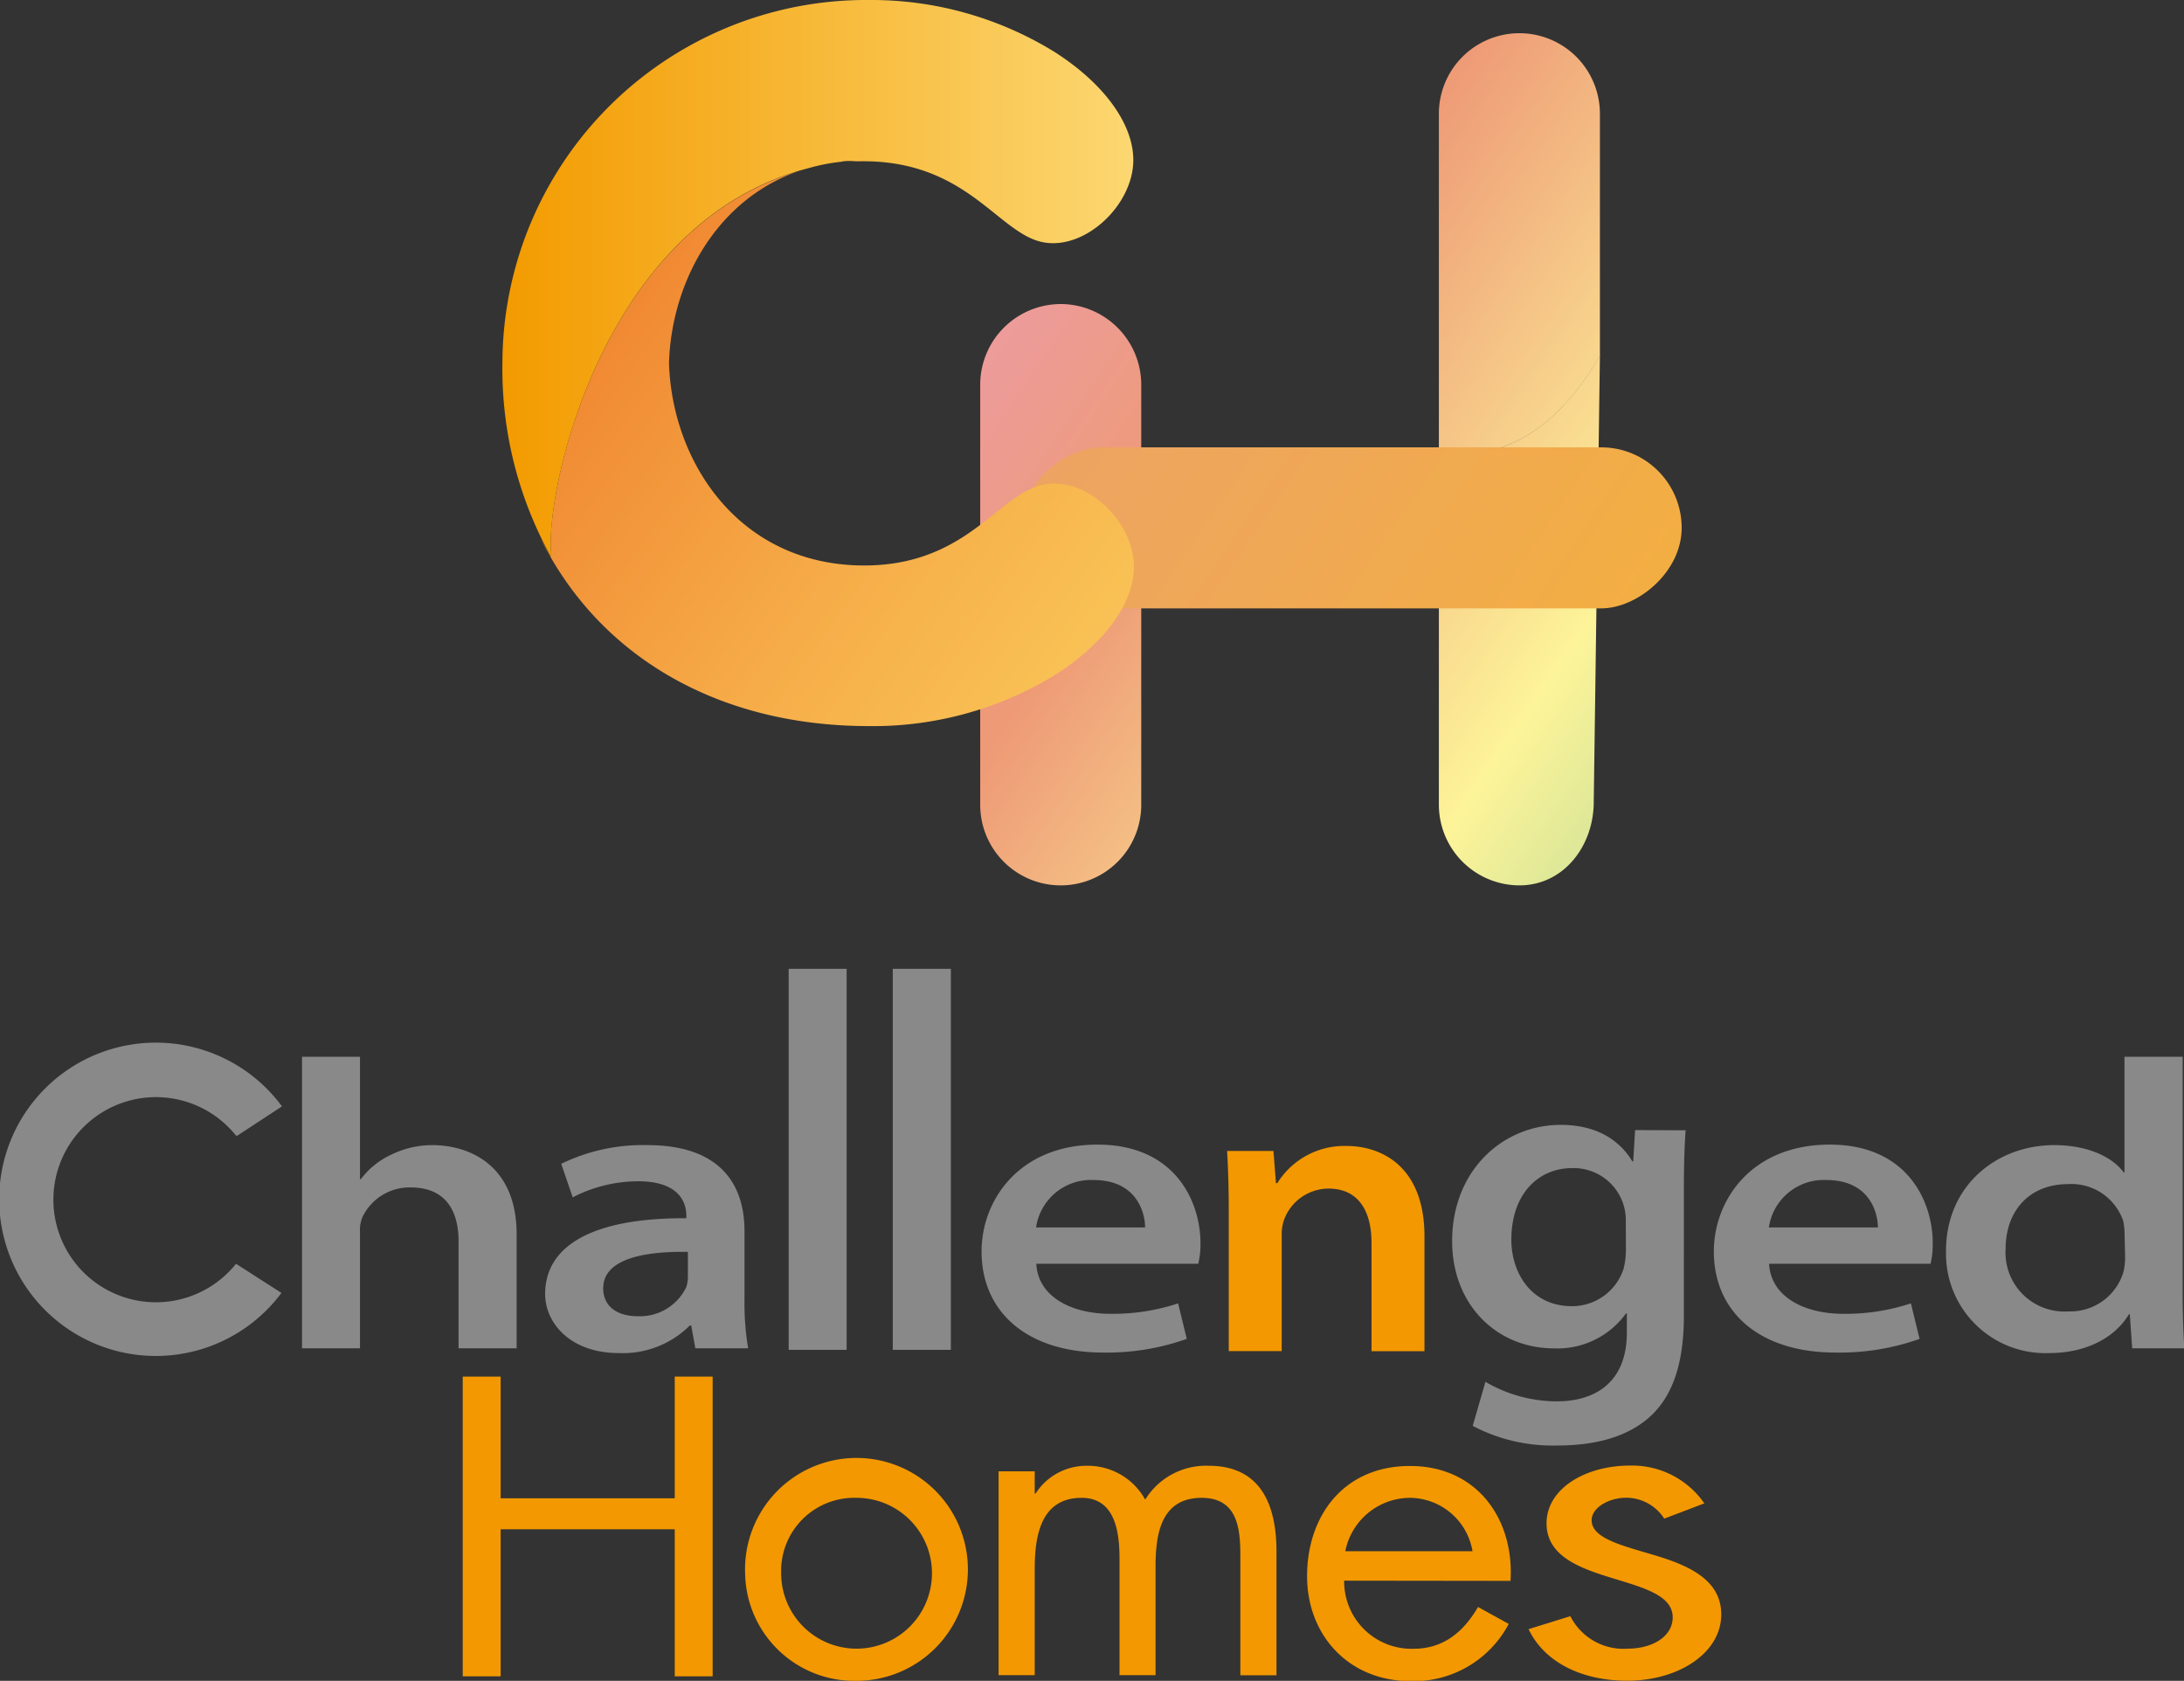
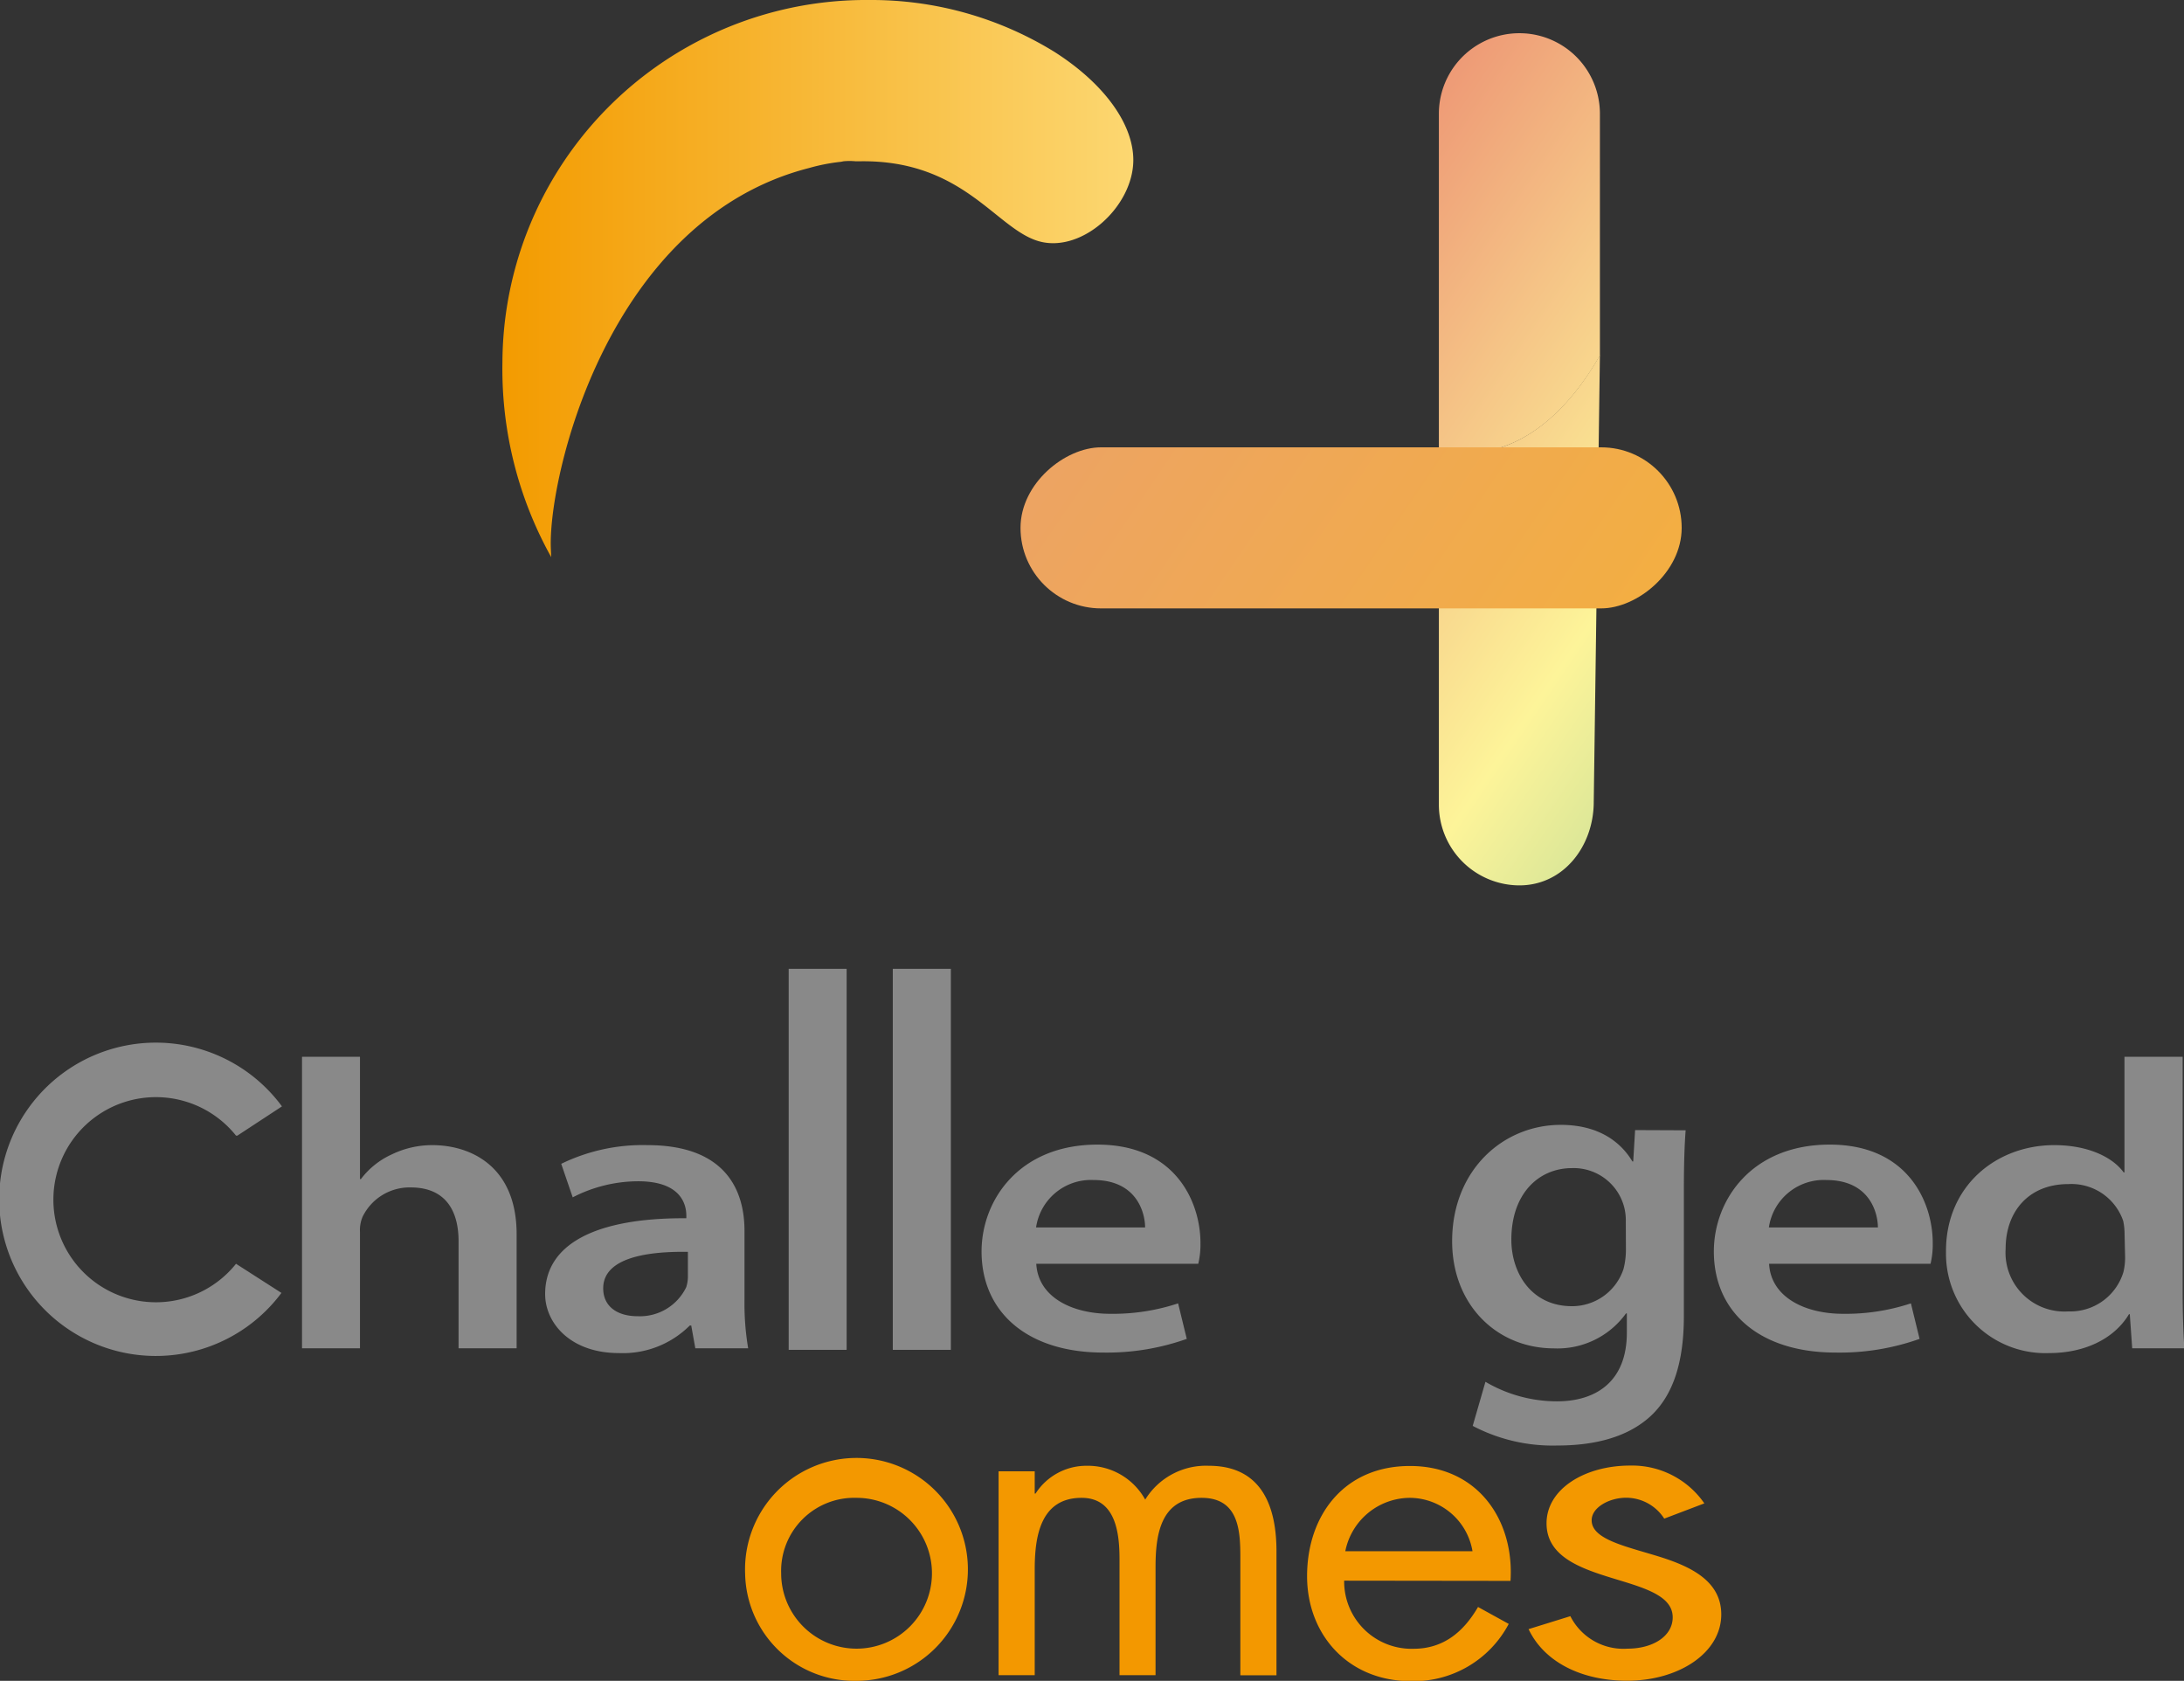
<svg xmlns="http://www.w3.org/2000/svg" xmlns:xlink="http://www.w3.org/1999/xlink" viewBox="0 0 209.13 160.93">
  <rect x="0" y="0" width="209.13" height="160.93" fill="#333333" stroke="none" />
  <defs>
    <style>.cls-1{fill:url(#スペクトル_中間_);}.cls-2{fill:url(#スペクトル_中間_2);}.cls-3{fill:url(#名称未設定グラデーション_180);}.cls-4{fill:url(#新規グラデーションスウォッチ_1);}.cls-5{fill:url(#新規グラデーションスウォッチ_8);}.cls-6{fill:url(#名称未設定グラデーション_249);}.cls-7{fill:#f39800;}.cls-8{fill:#898989;}</style>
    <linearGradient id="スペクトル_中間_" x1="30.74" y1="-53.05" x2="200.26" y2="62.12" gradientUnits="userSpaceOnUse">
      <stop offset="0" stop-color="#7ecaf0" />
      <stop offset="0.2" stop-color="#8e81b9" />
      <stop offset="0.4" stop-color="#ec9dbc" />
      <stop offset="0.6" stop-color="#ee9a76" />
      <stop offset="0.8" stop-color="#fdf499" />
      <stop offset="1" stop-color="#88c696" />
    </linearGradient>
    <linearGradient id="スペクトル_中間_2" x1="15.55" y1="-30.7" x2="185.07" y2="84.48" xlink:href="#スペクトル_中間_" />
    <linearGradient id="名称未設定グラデーション_180" x1="1.98" y1="-10.73" x2="171.5" y2="104.45" gradientUnits="userSpaceOnUse">
      <stop offset="0.08" stop-color="#7ecaf0" />
      <stop offset="0.2" stop-color="#8e81b9" />
      <stop offset="0.4" stop-color="#ec9dbc" />
      <stop offset="0.6" stop-color="#ee9a76" />
      <stop offset="0.8" stop-color="#fdf499" />
      <stop offset="1" stop-color="#88c696" />
    </linearGradient>
    <linearGradient id="新規グラデーションスウォッチ_1" x1="13.73" y1="-28.02" x2="183.25" y2="87.15" gradientTransform="translate(179.91 -78.83) rotate(90)" gradientUnits="userSpaceOnUse">
      <stop offset="0" stop-color="#a40b5e" />
      <stop offset="0.03" stop-color="#e190a1" />
      <stop offset="1" stop-color="#f7b52c" />
    </linearGradient>
    <linearGradient id="新規グラデーションスウォッチ_8" x1="30.27" y1="12.44" x2="143.01" y2="91.93" gradientUnits="userSpaceOnUse">
      <stop offset="0" stop-color="#e95513" />
      <stop offset="0.07" stop-color="#eb641c" />
      <stop offset="0.27" stop-color="#f18d35" />
      <stop offset="0.47" stop-color="#f6ac48" />
      <stop offset="0.66" stop-color="#f9c356" />
      <stop offset="0.84" stop-color="#fbd05e" />
      <stop offset="1" stop-color="#fcd561" />
    </linearGradient>
    <linearGradient id="名称未設定グラデーション_249" x1="48.11" y1="26.67" x2="108.57" y2="26.67" gradientUnits="userSpaceOnUse">
      <stop offset="0" stop-color="#f39b00" />
      <stop offset="1" stop-color="#fcd771" />
    </linearGradient>
  </defs>
  <g id="レイヤー_2" data-name="レイヤー 2">
    <g id="レイヤー_1-2" data-name="レイヤー 1">
      <path class="cls-1" d="M137.78,43a10.07,10.07,0,0,0,2.68.36c5,0,9.45-3.56,12.74-9.32V10.89a7.71,7.71,0,1,0-15.42,0V43" />
      <path class="cls-2" d="M140.46,43.36a10.07,10.07,0,0,1-2.68-.36V77.06a7.73,7.73,0,0,0,7.71,7.71c4.24,0,7.12-3.77,7.12-8L153.2,34C149.91,39.8,145.42,43.36,140.46,43.36Z" />
-       <path class="cls-3" d="M101.57,29.11a7.73,7.73,0,0,0-7.71,7.71V77.06a7.71,7.71,0,0,0,15.42,0V36.82A7.73,7.73,0,0,0,101.57,29.11Z" />
      <rect class="cls-4" x="121.66" y="18.89" width="15.42" height="63.31" rx="7.71" transform="translate(78.83 179.91) rotate(-90)" />
-       <path class="cls-5" d="M99.5,46.5c-4.15,1.19-7.23,7.75-17,7.64C70.77,54,64.35,44.27,64.06,34.75c.24-7.71,4.5-15.57,12.33-18.34C57.87,22,52.42,46.07,52.75,52.59l0,.75c-.34-.59-.65-1.2-1-1.82,5.49,11.11,16.74,18,31.46,18A33.4,33.4,0,0,0,101,64.64c4.74-3,7.58-6.89,7.58-10.37C108.57,49.79,103.77,45.28,99.5,46.5Z" />
      <path class="cls-6" d="M52.75,52.59c-.33-6.64,5.32-31.53,24.71-36.5a18.34,18.34,0,0,1,3.07-.6l.25-.05a6.2,6.2,0,0,1,1.13,0l.54,0c9.82-.1,12.9,6.46,17,7.65s9.07-3.29,9.07-7.77c0-3.48-2.84-7.36-7.58-10.37A33.4,33.4,0,0,0,83.28,0,34.83,34.83,0,0,0,48.11,34.71a37,37,0,0,0,4.67,18.63Z" />
-       <path class="cls-7" d="M64.61,143.45V131.8h3.63v28.7H64.61V146.42H47.94V160.5H44.31V131.8h3.63v11.65Z" />
      <path class="cls-7" d="M71.35,150.68A10.67,10.67,0,1,1,82,160.93,10.46,10.46,0,0,1,71.35,150.68Zm3.45-.05A7.22,7.22,0,1,0,82,143.41,7,7,0,0,0,74.8,150.63Z" />
      <path class="cls-7" d="M99.08,143h.08a5.78,5.78,0,0,1,4.88-2.66,6.28,6.28,0,0,1,5.62,3.24,6.83,6.83,0,0,1,6.09-3.24c5.18,0,6.48,4.07,6.48,8.19v11.87h-3.46V149.06c0-2.54-.17-5.65-3.71-5.65-4,0-4.41,3.69-4.41,6.64v10.34H107.2V149.31c0-2.41-.31-5.9-3.63-5.9-4.06,0-4.49,3.94-4.49,6.89v10.09H95.62V140.87h3.46Z" />
      <path class="cls-7" d="M128.71,151.34a6.45,6.45,0,0,0,6.65,6.52c2.93,0,4.83-1.7,6.17-4l2.94,1.62a10.29,10.29,0,0,1-9.37,5.48c-6,0-9.94-4.44-9.94-10.05,0-5.77,3.5-10.55,9.85-10.55,6.52,0,10,5.2,9.63,11ZM141,148.52a6.12,6.12,0,0,0-6-5.11,6.34,6.34,0,0,0-6.18,5.11Z" />
      <path class="cls-7" d="M159.36,145.4a4.34,4.34,0,0,0-3.65-2c-1.59,0-3.3.91-3.3,2.16,0,1.78,3.08,2.45,6.21,3.4s6.2,2.33,6.2,5.61c0,3.7-4.09,6.35-9,6.35-4.5,0-8-1.87-9.45-4.94l4-1.24a5.69,5.69,0,0,0,5.47,3.11c2.45,0,4.33-1.2,4.33-3,0-4.36-12.08-2.86-12.08-9,0-3.28,3.65-5.53,8-5.53a8.41,8.41,0,0,1,7.11,3.62Z" />
      <path class="cls-8" d="M28.92,101.18h5.55v11.71h.09a7.65,7.65,0,0,1,2.93-2.35,8.88,8.88,0,0,1,3.9-.9c3.66,0,8.08,2,8.08,8.54v10.91H43.91V118.84c0-3-1.31-5.15-4.58-5.15a5,5,0,0,0-4.61,2.81,3.24,3.24,0,0,0-.25,1.45v11.14H28.92Z" />
      <path class="cls-8" d="M66.58,129.09l-.39-2.18h-.14a9.06,9.06,0,0,1-6.78,2.64c-4.68,0-7.07-2.9-7.07-5.65,0-4.76,4.78-7.31,13.52-7.26v-.25c0-1-.44-3.3-4.64-3.29a13.72,13.72,0,0,0-6.24,1.54l-1.1-3.21A17.8,17.8,0,0,1,62,109.64c7.19,0,9.29,4,9.29,8.21v6.58a25.89,25.89,0,0,0,.35,4.66Zm-.71-9.23c-4.4-.07-8.11.74-8.11,3.49,0,1.76,1.38,2.67,3.29,2.67a4.92,4.92,0,0,0,4.66-2.78,3.31,3.31,0,0,0,.16-1.07Z" />
      <path class="cls-8" d="M75.52,92.76h5.55v36.48H75.52Z" />
      <path class="cls-8" d="M85.49,92.76h5.56v36.48H85.49Z" />
      <path class="cls-8" d="M99.23,121c.17,3.17,3.38,4.79,7.1,4.79a19.89,19.89,0,0,0,6.48-1l.83,3.4a22.83,22.83,0,0,1-8,1.31c-7.29,0-11.65-3.89-11.65-9.68,0-4.89,3.58-10.23,11.1-10.23s9.86,5.56,9.86,9.41a7.94,7.94,0,0,1-.21,2Zm10.42-3.48c0-1.33-.74-4.54-4.94-4.54a5.31,5.31,0,0,0-5.5,4.54Z" />
      <path class="cls-8" d="M161.41,108.22c-.1,1.31-.17,3-.17,5.84V126c0,4.22-.93,7.63-3.37,9.75s-5.81,2.65-8.76,2.65a16.43,16.43,0,0,1-8.09-1.88l1.22-4.22a13.52,13.52,0,0,0,6.85,1.87c3.69,0,6.69-1.85,6.69-6.58v-1.84h-.08a8.08,8.08,0,0,1-6.88,3.35c-5.52,0-9.77-4.2-9.77-10.26,0-6.81,4.88-11.14,10.4-11.14,3.66,0,5.76,1.66,6.86,3.5h.08l.18-3ZM155.68,117a5.23,5.23,0,0,0-.15-1.4,5,5,0,0,0-5-3.76c-3.2,0-5.81,2.45-5.81,6.85,0,3.23,1.95,6.37,5.8,6.37a5.19,5.19,0,0,0,4.94-3.56,7.44,7.44,0,0,0,.23-1.9Z" />
      <path class="cls-8" d="M169.4,121c.17,3.17,3.38,4.79,7.1,4.79a19.94,19.94,0,0,0,6.48-1l.83,3.4a22.83,22.83,0,0,1-8.05,1.31c-7.29,0-11.65-3.89-11.65-9.68,0-4.89,3.58-10.23,11.1-10.23s9.86,5.56,9.86,9.41a7.94,7.94,0,0,1-.21,2Zm10.42-3.48c0-1.33-.74-4.54-4.94-4.54a5.31,5.31,0,0,0-5.5,4.54Z" />
      <path class="cls-8" d="M209,101.18V123.7c0,2.07.07,4.15.17,5.39h-5l-.23-3.26h-.08c-1.43,2.38-4.28,3.72-7.65,3.72a9.52,9.52,0,0,1-9.87-9.68c-.05-6.26,4.76-10.23,10.37-10.23,3.27,0,5.61,1.18,6.64,2.61h.08V101.18Zm-5.56,17a6.18,6.18,0,0,0-.13-1.28,5.24,5.24,0,0,0-5.26-3.53c-3.8,0-6,2.64-6,6.19a5.64,5.64,0,0,0,6,6,5.31,5.31,0,0,0,5.28-3.77,5.84,5.84,0,0,0,.16-1.46Z" />
      <path class="cls-8" d="M22.6,121a9.82,9.82,0,1,1,0-12.27h.13L27,105.93a15,15,0,1,0-.05,17.86Z" />
-       <path class="cls-7" d="M117.66,116c0-2.23-.06-4.16-.16-5.8h4.44l.24,3.08h.13a7.56,7.56,0,0,1,6.63-3.56c3.39,0,7.46,2,7.46,8.65v11h-5.07V119c0-3-1.21-5.2-4.13-5.2a4.57,4.57,0,0,0-4.25,3,4.24,4.24,0,0,0-.22,1.47v11.09h-5.07Z" />
    </g>
  </g>
</svg>